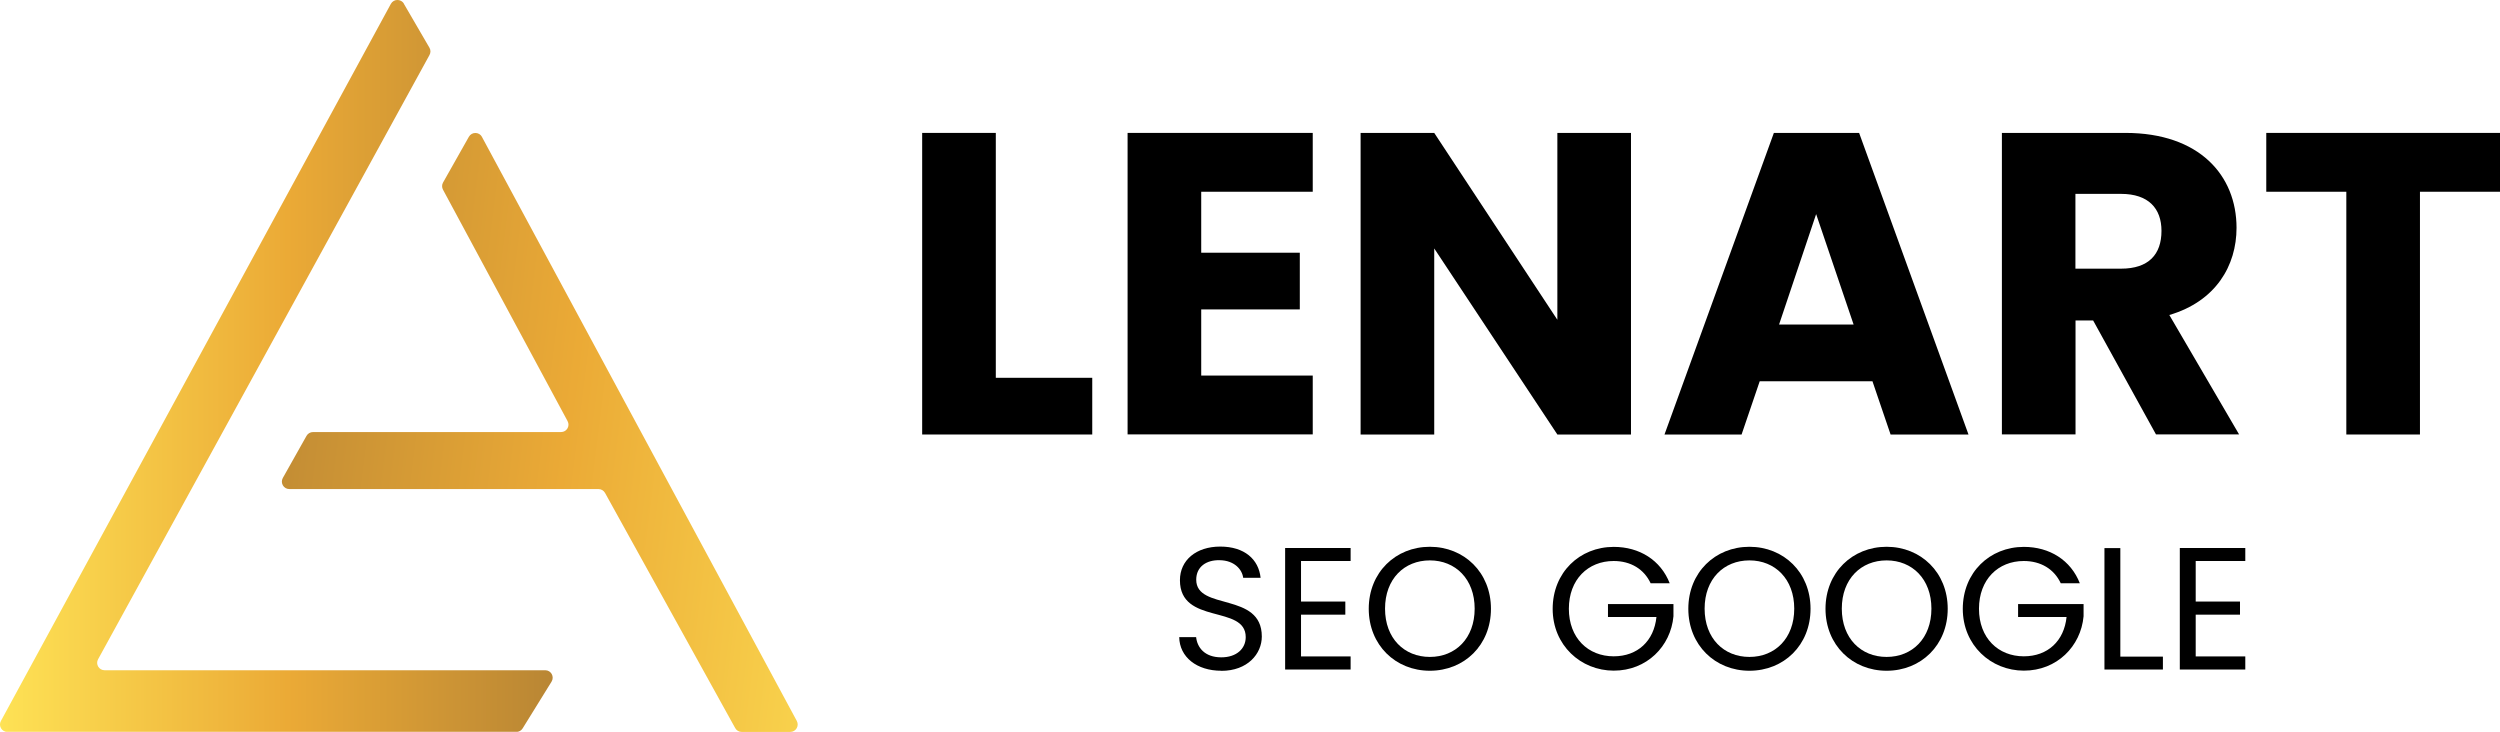
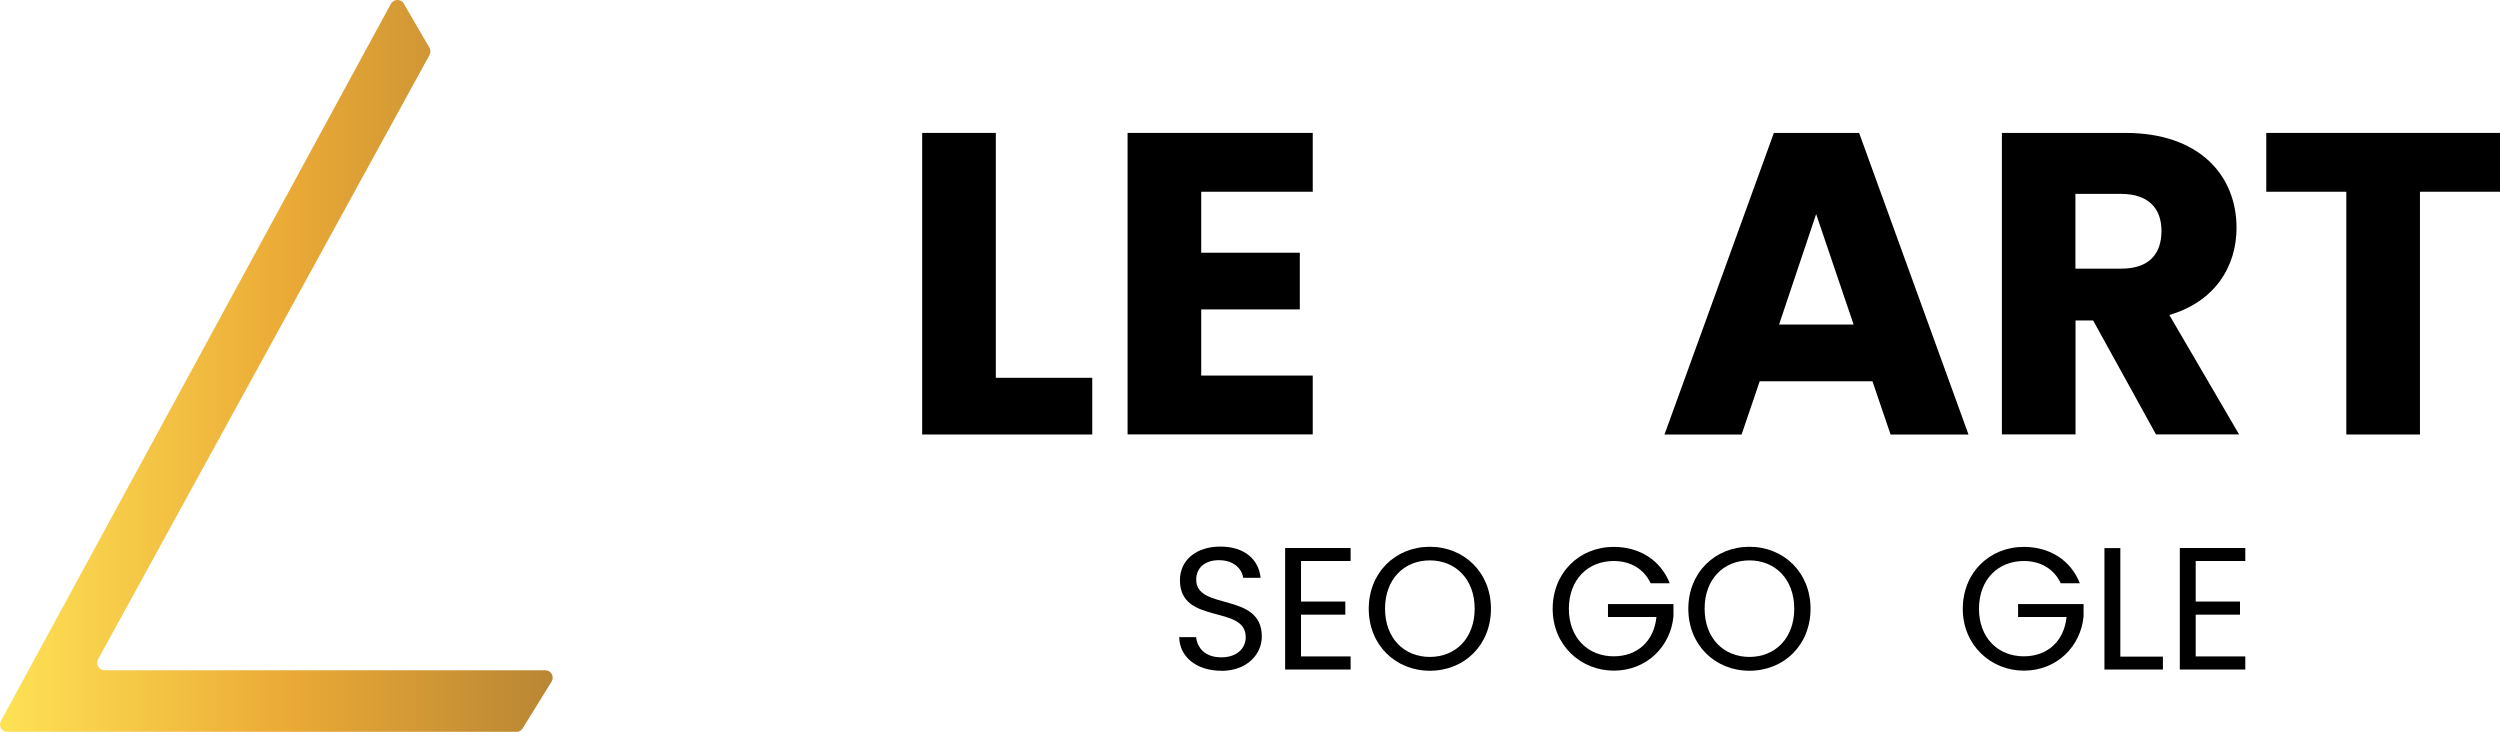
<svg xmlns="http://www.w3.org/2000/svg" width="550" height="161" viewBox="0 0 550 161" fill="none">
  <g clip-path="url(#clip0_133_1623)">
    <path d="M219.077 29.24V83.115H240.295V95.59H202.878V29.24H219.077Z" fill="black" />
    <path d="M288.802 42.184H264.268V55.597H285.956V68.071H264.268V82.624H288.802V95.567H248.069V29.24H288.802V42.184Z" fill="black" />
-     <path d="M358.817 29.24V95.59H342.619L315.531 54.658V95.59H299.332V29.24H315.531L342.619 70.351V29.24H358.817Z" fill="black" />
    <path d="M411.962 83.876H387.137L383.149 95.59H366.189L390.252 29.24H409.005L433.068 95.59H415.928L411.94 83.876H411.962ZM399.55 47.102L391.394 71.402H407.795L399.55 47.102Z" fill="black" />
    <path d="M467.594 29.24C483.883 29.24 492.038 38.607 492.038 50.12C492.038 58.436 487.49 66.282 477.251 69.3L492.598 95.567H474.316L460.492 70.507H456.616V95.567H440.417V29.24H467.617H467.594ZM466.631 42.653H456.593V59.106H466.631C472.702 59.106 475.526 55.977 475.526 50.79C475.526 45.872 472.68 42.653 466.631 42.653Z" fill="black" />
    <path d="M498.558 29.24H550V42.184H532.39V95.59H516.191V42.184H498.58V29.24H498.558Z" fill="black" />
    <path d="M268.682 147.565C263.305 147.565 259.496 144.569 259.428 140.165H263.148C263.372 142.378 264.963 144.614 268.682 144.614C272.065 144.614 274.059 142.691 274.059 140.165C274.059 132.967 259.585 137.55 259.585 127.646C259.585 123.243 263.148 120.247 268.458 120.247C273.768 120.247 276.904 123.041 277.33 127.11H273.499C273.275 125.299 271.572 123.287 268.323 123.243C265.433 123.176 263.17 124.651 263.17 127.535C263.17 134.42 277.599 130.15 277.599 140.031C277.599 143.831 274.485 147.587 268.682 147.587V147.565Z" fill="black" />
    <path d="M297.136 123.421H286.225V132.341H295.971V135.225H286.225V144.413H297.136V147.296H282.73V120.56H297.136V123.444V123.421Z" fill="black" />
    <path d="M314.567 147.565C307.039 147.565 301.124 141.931 301.124 133.928C301.124 125.925 307.039 120.292 314.567 120.292C322.095 120.292 328.01 125.925 328.01 133.928C328.01 141.931 322.14 147.565 314.567 147.565ZM314.567 144.524C320.213 144.524 324.426 140.433 324.426 133.906C324.426 127.378 320.191 123.287 314.567 123.287C308.944 123.287 304.709 127.356 304.709 133.906C304.709 140.456 308.944 144.524 314.567 144.524Z" fill="black" />
    <path d="M367.331 128.317H363.142C361.685 125.21 358.773 123.421 355.009 123.421C349.362 123.421 345.15 127.49 345.15 133.928C345.15 140.366 349.385 144.39 355.009 144.39C360.274 144.39 363.881 141.015 364.419 135.739H353.754V132.9H368.16V135.582C367.555 142.2 362.29 147.542 355.031 147.542C347.772 147.542 341.588 141.954 341.588 133.951C341.588 125.948 347.503 120.314 355.031 120.314C360.677 120.314 365.36 123.22 367.354 128.362L367.331 128.317Z" fill="black" />
    <path d="M384.875 147.565C377.346 147.565 371.431 141.931 371.431 133.928C371.431 125.925 377.346 120.292 384.875 120.292C392.403 120.292 398.318 125.925 398.318 133.928C398.318 141.931 392.447 147.565 384.875 147.565ZM384.875 144.524C390.521 144.524 394.733 140.433 394.733 133.906C394.733 127.378 390.498 123.287 384.875 123.287C379.251 123.287 375.016 127.356 375.016 133.906C375.016 140.456 379.251 144.524 384.875 144.524Z" fill="black" />
-     <path d="M415.054 147.565C407.526 147.565 401.611 141.931 401.611 133.928C401.611 125.925 407.526 120.292 415.054 120.292C422.582 120.292 428.497 125.925 428.497 133.928C428.497 141.931 422.627 147.565 415.054 147.565ZM415.054 144.524C420.7 144.524 424.912 140.433 424.912 133.906C424.912 127.378 420.678 123.287 415.054 123.287C409.431 123.287 405.196 127.356 405.196 133.906C405.196 140.456 409.431 144.524 415.054 144.524Z" fill="black" />
    <path d="M457.557 128.317H453.367C451.911 125.21 448.998 123.421 445.234 123.421C439.588 123.421 435.376 127.49 435.376 133.928C435.376 140.366 439.61 144.39 445.234 144.39C450.499 144.39 454.106 141.015 454.644 135.739H443.979V132.9H458.386V135.582C457.781 142.2 452.515 147.542 445.256 147.542C437.997 147.542 431.813 141.954 431.813 133.951C431.813 125.948 437.728 120.314 445.256 120.314C450.902 120.314 455.585 123.22 457.579 128.362L457.557 128.317Z" fill="black" />
    <path d="M466.474 120.582V144.457H475.839V147.296H462.979V120.582H466.474Z" fill="black" />
    <path d="M493.965 123.421H483.054V132.341H492.8V135.225H483.054V144.413H493.965V147.296H479.558V120.56H493.965V123.444V123.421Z" fill="black" />
    <path d="M88.836 0.805L94.482 10.507C94.773 10.999 94.773 11.602 94.482 12.116L21.576 145.039C20.971 146.134 21.778 147.453 23.01 147.453H119.957C121.234 147.453 122.018 148.861 121.346 149.957L114.983 160.24C114.692 160.732 114.154 161.022 113.594 161.022H1.636C0.403 161.022 -0.403 159.703 0.202 158.608L85.991 0.849C86.596 -0.268 88.209 -0.291 88.859 0.805H88.836Z" fill="url(#paint0_linear_133_1623)" />
-     <path d="M68.896 95.053H123.43C124.662 95.053 125.469 93.734 124.864 92.639L97.462 41.737C97.193 41.245 97.193 40.641 97.462 40.172L103.153 30.09C103.78 28.972 105.416 28.972 106.021 30.112L175.297 158.608C175.88 159.703 175.096 161.022 173.863 161.022H163.176C162.571 161.022 162.034 160.709 161.742 160.173L133.109 108.444C132.817 107.929 132.28 107.594 131.675 107.594H63.653C62.398 107.594 61.614 106.253 62.219 105.157L67.439 95.88C67.731 95.366 68.268 95.053 68.873 95.053H68.896Z" fill="url(#paint1_linear_133_1623)" />
  </g>
  <defs>
    <linearGradient id="paint0_linear_133_1623" x1="1.45556e-06" y1="80.5" x2="121.592" y2="80.5" gradientUnits="userSpaceOnUse">
      <stop stop-color="#FEE255" />
      <stop offset="0.52" stop-color="#EBAA36" />
      <stop offset="1" stop-color="#B98634" />
    </linearGradient>
    <linearGradient id="paint1_linear_133_1623" x1="207.516" y1="104.33" x2="48.966" y2="84.414" gradientUnits="userSpaceOnUse">
      <stop stop-color="#FEE255" />
      <stop offset="0.52" stop-color="#EBAA36" />
      <stop offset="1" stop-color="#B98634" />
    </linearGradient>
    <clipPath id="clip0_133_1623">
      <rect width="550" height="161" fill="white" />
    </clipPath>
  </defs>
</svg>